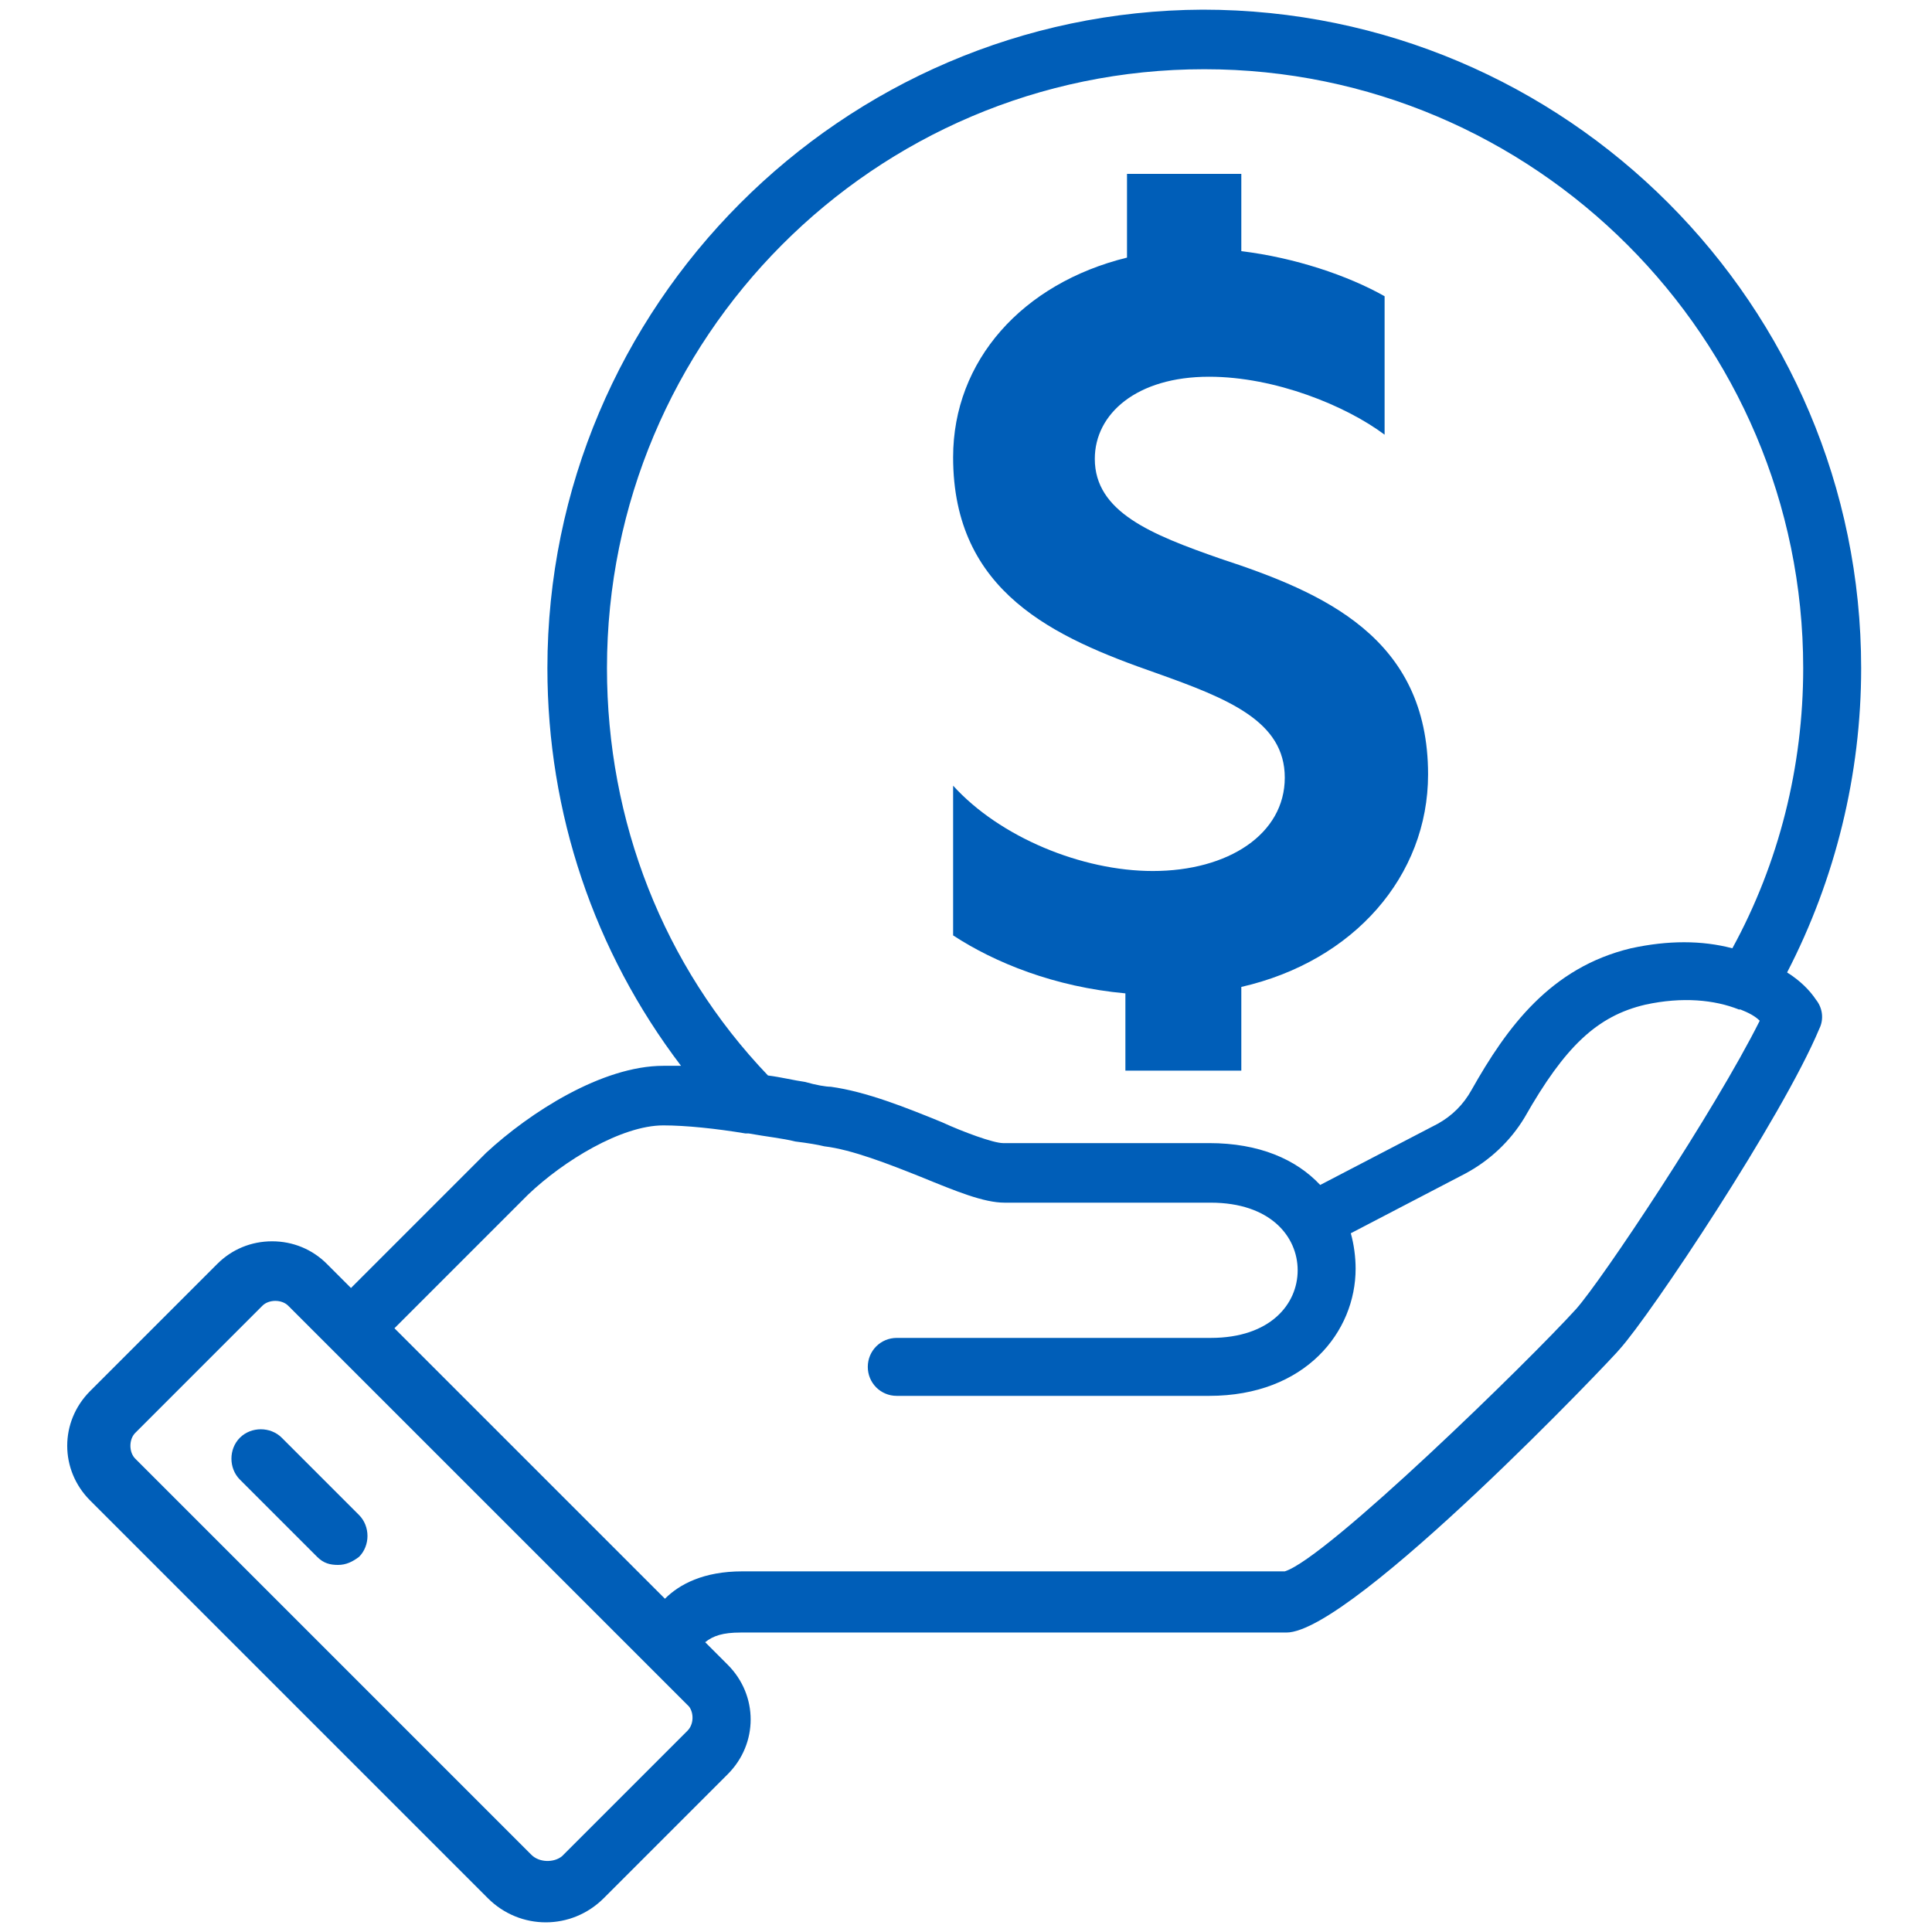
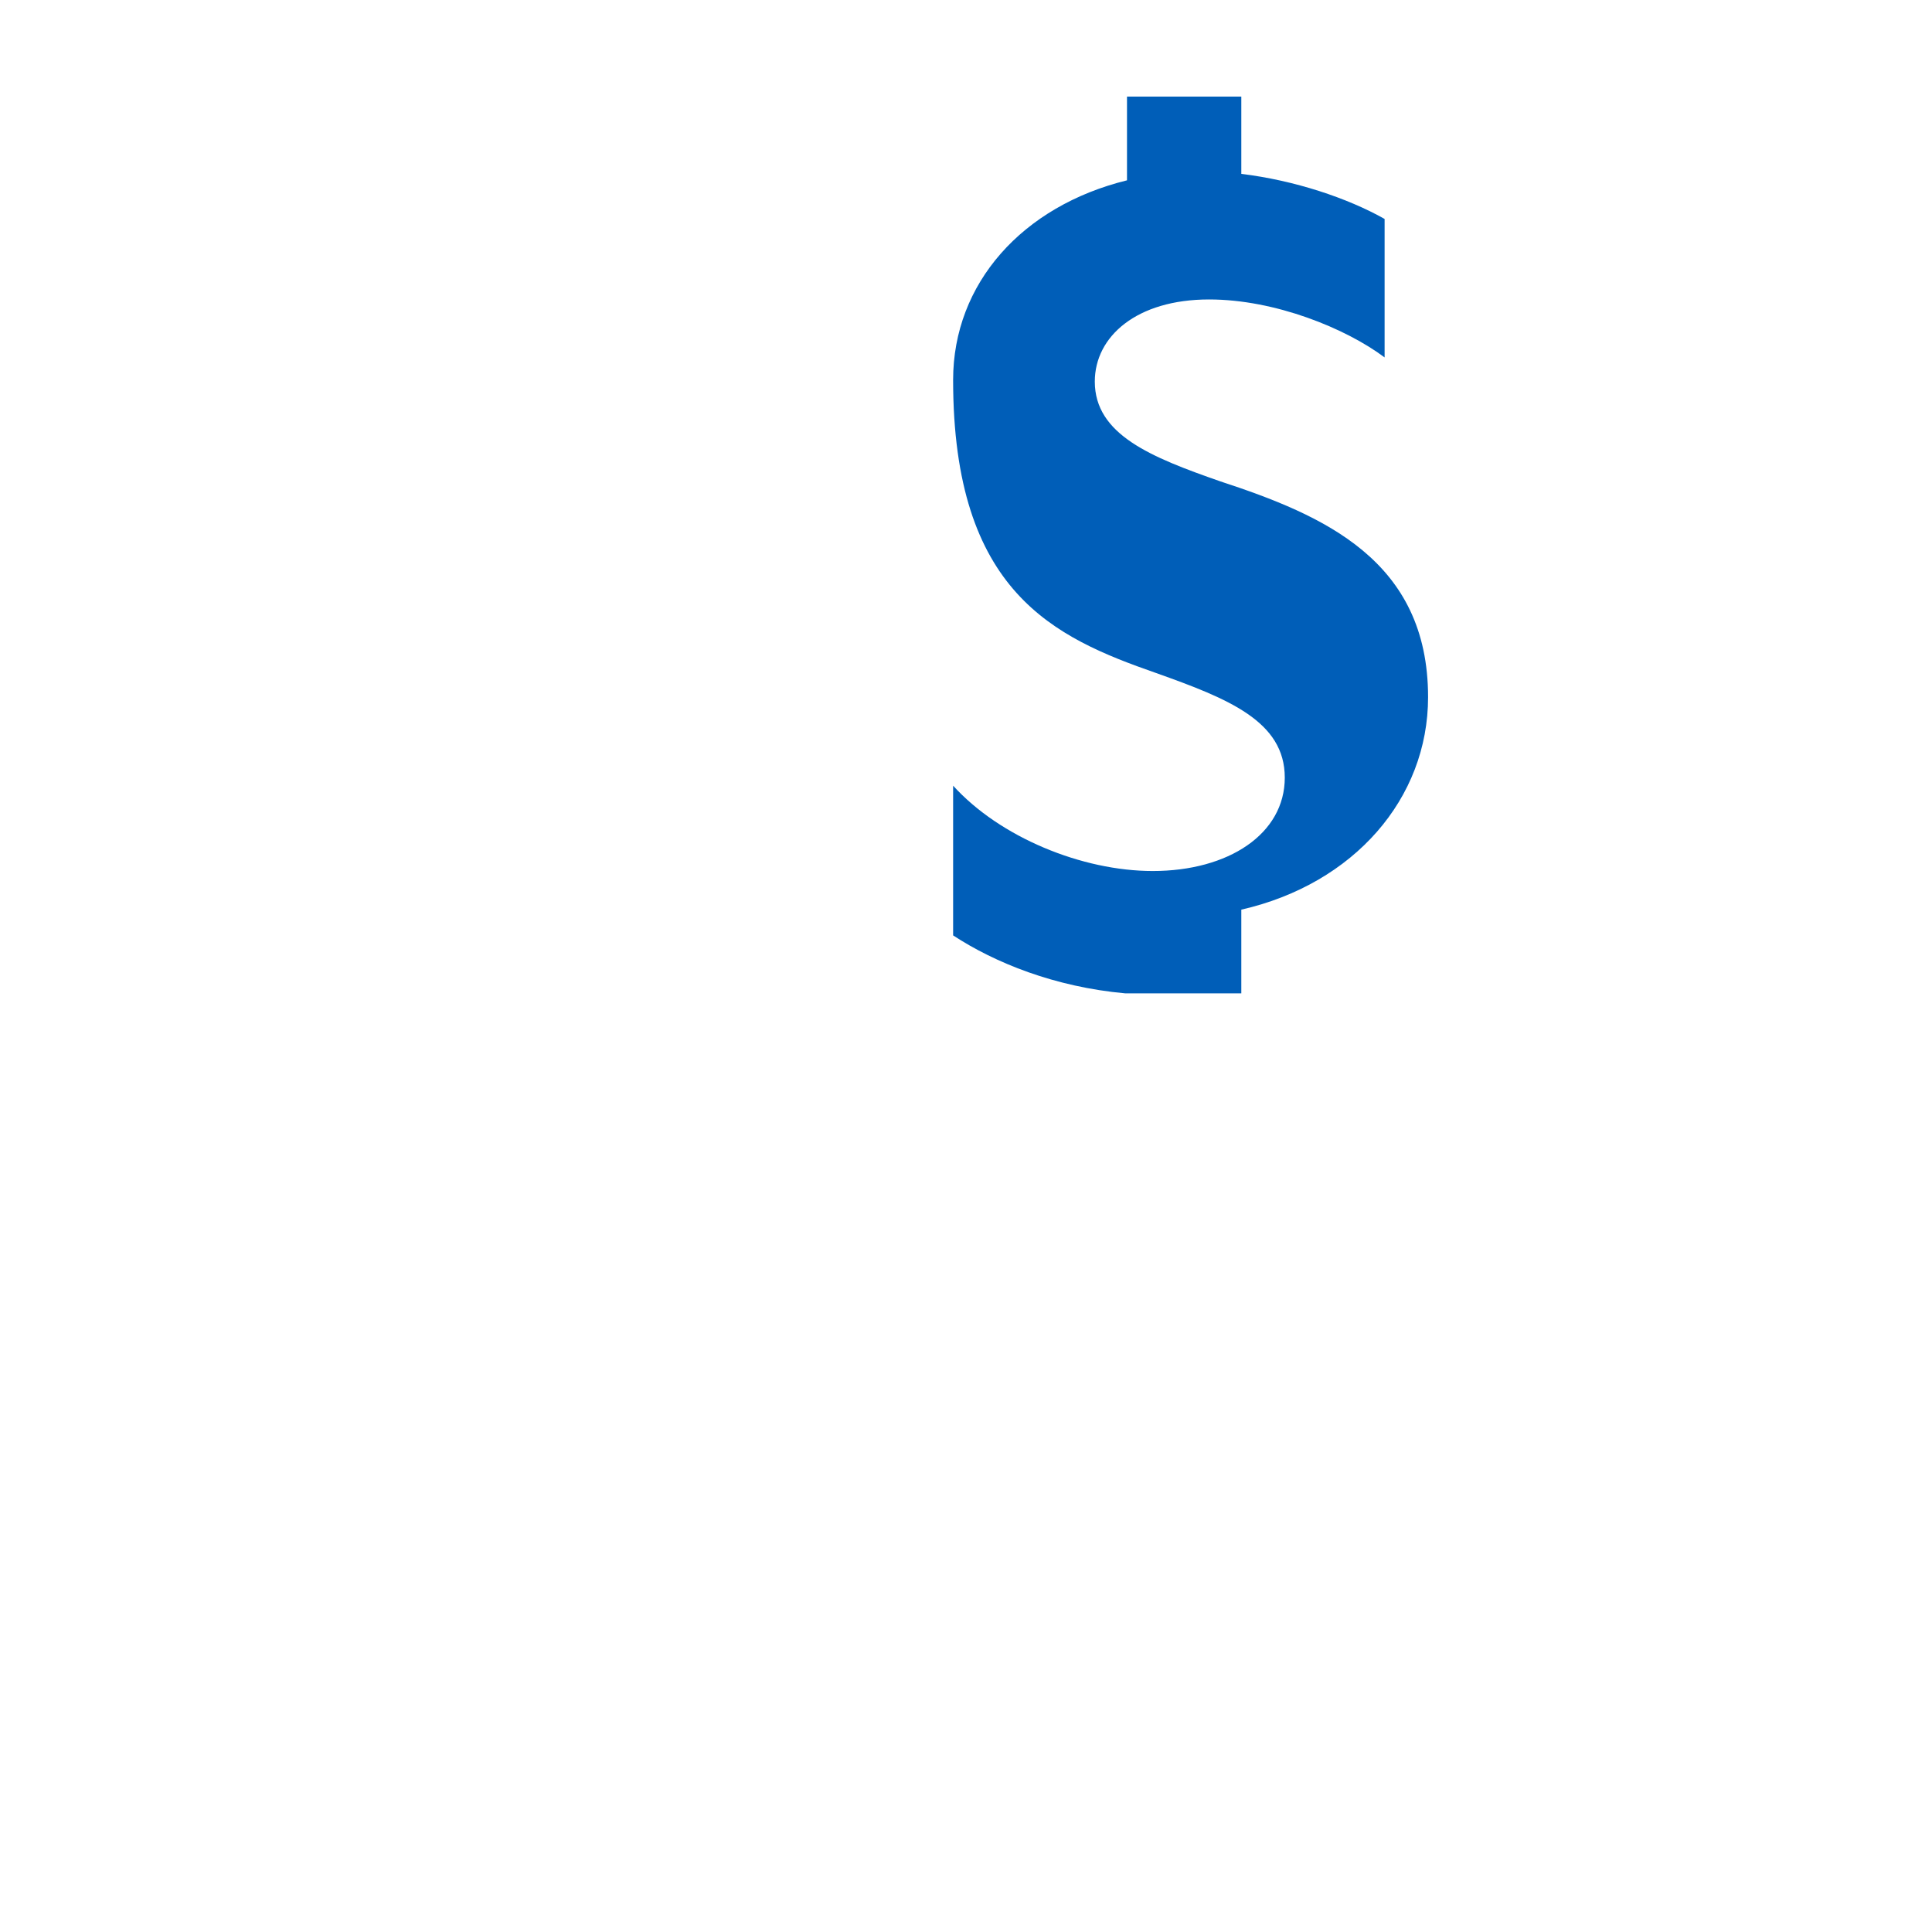
<svg xmlns="http://www.w3.org/2000/svg" version="1.1" id="Cash_collection" x="0px" y="0px" viewBox="0 0 120 120" style="enable-background:new 0 0 120 120;" xml:space="preserve">
  <style type="text/css">
	.st0{fill:#005EB8;}
</style>
  <g>
-     <path class="st0" d="M111,60.4c3-5.8,4.6-12.3,4.6-18.9c0-22.5-18.3-40.9-40.9-40.9C52.3,0.7,34,19,34,41.5c0,9,2.9,17.6,8.3,24.7   c-0.4,0-0.7,0-1.1,0c-3.8,0-8.3,2.9-11,5.4l-8.4,8.4l-1.5-1.5c-0.9-0.9-2.1-1.4-3.4-1.4c-1.3,0-2.5,0.5-3.4,1.4l-7.9,7.9   c-1.9,1.9-1.9,4.9,0,6.8l24.7,24.7c1,1,2.3,1.5,3.6,1.5s2.6-0.5,3.6-1.5c0,0,0.1-0.1,0.1-0.1l7.6-7.6c1.9-1.9,1.9-4.9,0-6.8   l-1.4-1.4c0.5-0.4,1.1-0.6,2.2-0.6h33.9c4.1,0,20.6-17.4,20.7-17.6c1.9-2.1,10.1-14.4,12.4-19.9c0.3-0.6,0.2-1.3-0.2-1.8   C112.4,61.5,111.8,60.9,111,60.4z M37.7,41.5C37.7,21,54.3,4.3,74.8,4.3S112,21,112,41.5c0,6.1-1.5,12.1-4.4,17.4   c-1.9-0.5-4-0.5-6.3,0c-5,1.2-7.7,4.9-9.9,8.8c-0.5,0.9-1.2,1.6-2.1,2.1L82,73.6C80.5,72,78.2,71,75.1,71H62.3   c-0.6,0-2.5-0.7-3.8-1.3c-2.2-0.9-4.7-1.9-6.9-2.2c-0.3,0-0.9-0.1-1.6-0.3c-0.7-0.1-1.5-0.3-2.3-0.4C41.2,60,37.7,51,37.7,41.5z    M42.7,107.5l-7.7,7.7c0,0,0,0-0.1,0.1c-0.5,0.4-1.4,0.4-1.9-0.1L8.4,90.6c-0.4-0.4-0.4-1.2,0-1.6l7.9-7.9c0.2-0.2,0.5-0.3,0.8-0.3   c0,0,0,0,0,0c0.3,0,0.6,0.1,0.8,0.3l24.9,24.9C43.1,106.4,43.1,107.1,42.7,107.5z M97.9,81.3C95,84.5,82.4,96.8,79.8,97.6H46.1   c-2.4,0-3.9,0.8-4.8,1.7L24.5,82.5l8.3-8.3c2.2-2.1,5.8-4.3,8.4-4.3c1.4,0,3.3,0.2,5.1,0.5c0.1,0,0.1,0,0.2,0   c1.1,0.2,2.1,0.3,2.9,0.5c0.8,0.1,1.4,0.2,1.8,0.3c1.7,0.2,4,1.1,6,1.9c2.2,0.9,3.9,1.6,5.2,1.6h12.8c3.7,0,5.4,2.1,5.4,4.2   c0,2.1-1.7,4.2-5.4,4.2H55.7c-1,0-1.8,0.8-1.8,1.8s0.8,1.8,1.8,1.8h19.4c6,0,9.1-4,9.1-7.9c0-0.7-0.1-1.5-0.3-2.2l7.1-3.7   c1.5-0.8,2.8-2,3.7-3.5c2.5-4.4,4.5-6.3,7.5-7c2.3-0.5,4.3-0.3,5.8,0.3c0,0,0,0,0.1,0c0.5,0.2,0.9,0.4,1.2,0.7   C106.5,69,99.5,79.5,97.9,81.3z" />
-     <path class="st0" d="M17.5,89.3c-0.7-0.7-1.9-0.7-2.6,0c-0.7,0.7-0.7,1.9,0,2.6l4.8,4.8c0.4,0.4,0.8,0.5,1.3,0.5   c0.5,0,0.9-0.2,1.3-0.5c0.7-0.7,0.7-1.9,0-2.6L17.5,89.3z" />
-     <path class="st0" d="M71.8,41.8c4.5,1.6,8,3,8,6.5c0,3.5-3.5,5.8-8.2,5.8l0,0c-4.4,0-9.5-2.1-12.4-5.3v9.3   c2.6,1.7,6.3,3.2,10.7,3.6v4.8h7.2v-5.2c7-1.6,11.6-6.9,11.6-13.2c0-8.5-6.5-11.3-12.9-13.4c-4.3-1.5-7.8-2.9-7.8-6.2   c0-2.8,2.6-5.1,7.1-5.1c4.1,0,8.5,1.8,10.9,3.6v-8.6c-2.3-1.3-5.6-2.4-8.9-2.8v-4.8H70v5.2c-6.5,1.6-10.8,6.4-10.8,12.4   C59.2,36.8,65.5,39.6,71.8,41.8z" />
+     <path class="st0" d="M71.8,41.8c4.5,1.6,8,3,8,6.5c0,3.5-3.5,5.8-8.2,5.8l0,0c-4.4,0-9.5-2.1-12.4-5.3v9.3   c2.6,1.7,6.3,3.2,10.7,3.6h7.2v-5.2c7-1.6,11.6-6.9,11.6-13.2c0-8.5-6.5-11.3-12.9-13.4c-4.3-1.5-7.8-2.9-7.8-6.2   c0-2.8,2.6-5.1,7.1-5.1c4.1,0,8.5,1.8,10.9,3.6v-8.6c-2.3-1.3-5.6-2.4-8.9-2.8v-4.8H70v5.2c-6.5,1.6-10.8,6.4-10.8,12.4   C59.2,36.8,65.5,39.6,71.8,41.8z" />
  </g>
</svg>